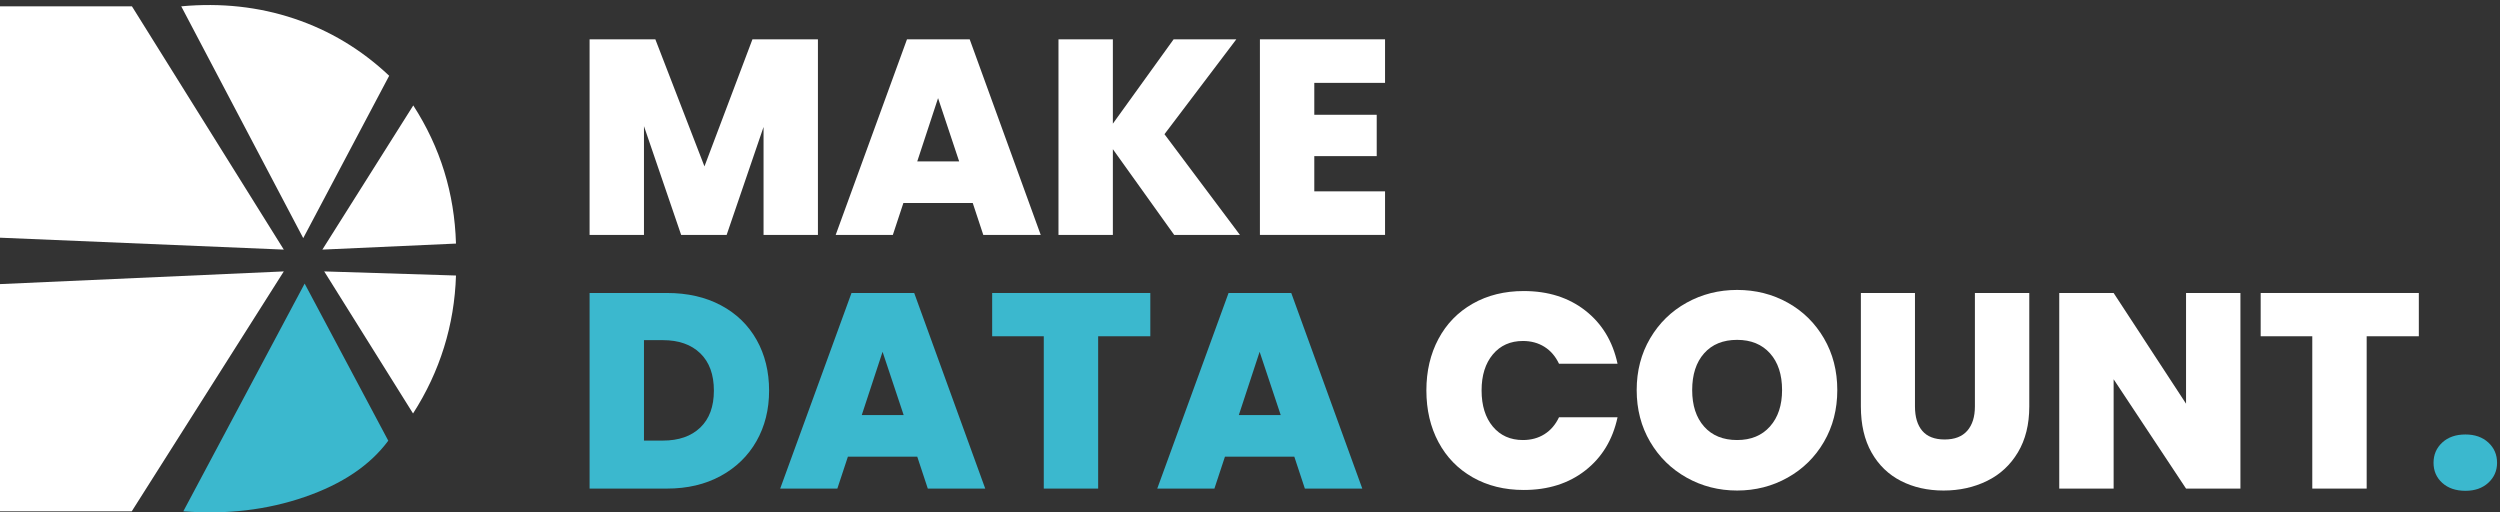
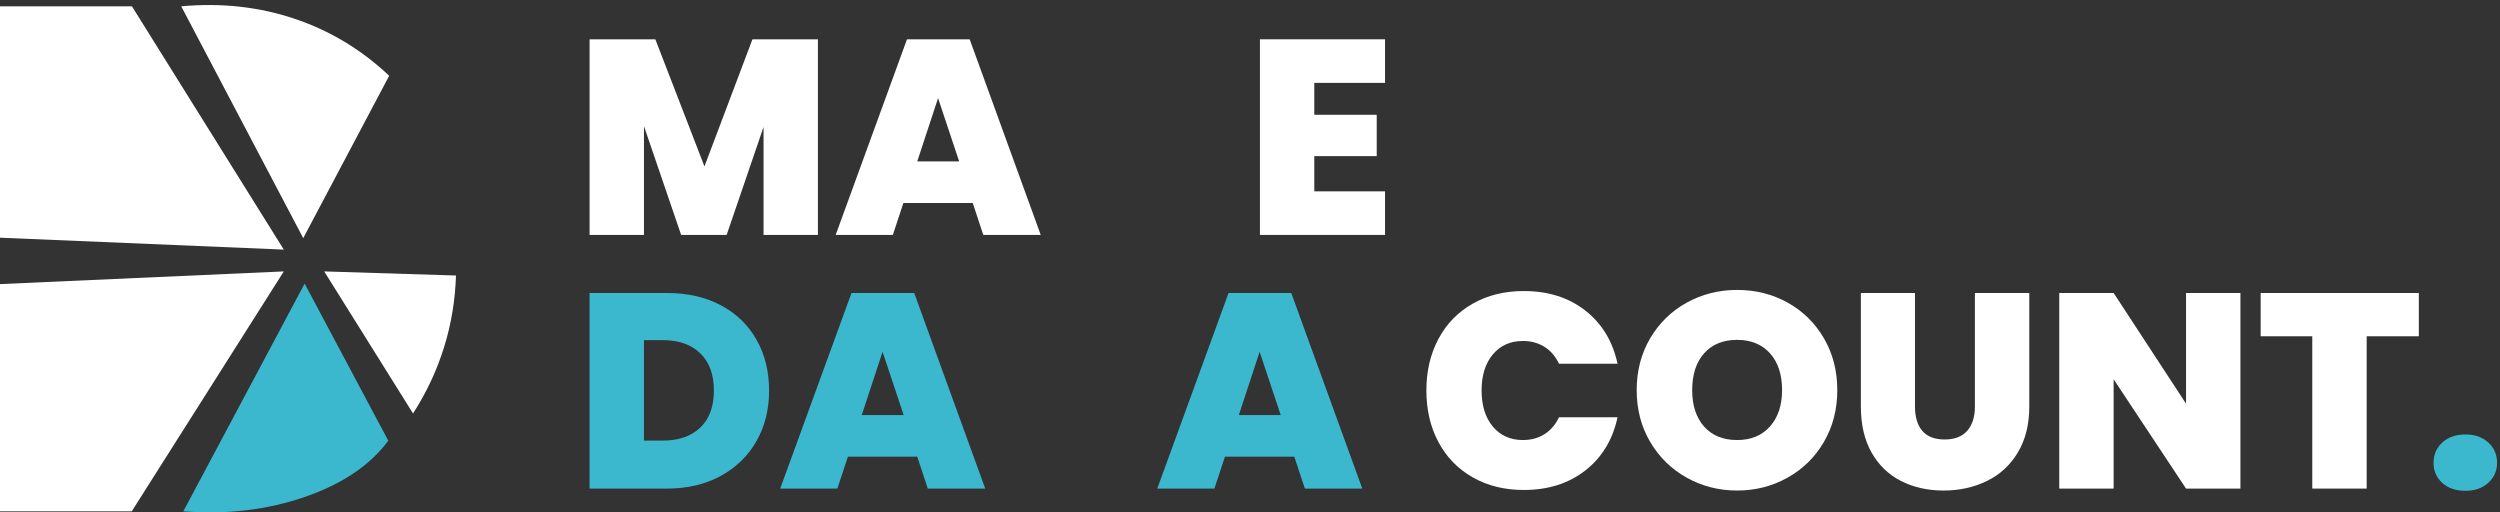
<svg xmlns="http://www.w3.org/2000/svg" width="283px" height="58px" viewBox="0 0 283 58" version="1.1">
  <rect x="0" y="0" width="283" height="58" fill="#333333" stroke="none" />
  <title>Group 9</title>
  <g id="Page-1-Copy" stroke="none" stroke-width="1" fill="none" fill-rule="evenodd">
    <g id="Option-1-Copy-5" transform="translate(-153, -37)">
      <g id="Group-9" transform="translate(153, 37.569)">
        <polygon id="Path" fill="#FFFFFF" points="0 0.147 0 26.338 32.126 27.686 14.935 0.147" />
        <polygon id="Path-2" fill="#FFFFFF" points="0 31.591 32.126 30.155 14.914 57.311 0 57.311" />
        <path d="M34.486,31.534 L43.953,49.318 C41.895,52.101 38.739,54.225 34.486,55.69 C30.232,57.156 25.654,57.696 20.751,57.311 L34.486,31.534 Z" id="Path-3" fill="#3BB8CE" />
        <path d="M36.701,30.155 L51.618,30.62 C51.529,33.427 51.077,36.14 50.261,38.759 C49.446,41.378 48.277,43.87 46.756,46.235 L36.701,30.155 Z" id="Path-4" fill="#FFFFFF" />
-         <path d="M36.492,27.686 L46.783,11.366 C48.317,13.746 49.484,16.233 50.286,18.827 C51.088,21.42 51.532,24.146 51.618,27.004 L36.492,27.686 Z" id="Path-5" fill="#FFFFFF" />
        <path d="M20.516,0.147 L34.326,26.387 L44.055,8.007 C40.904,5.037 37.318,2.88 33.298,1.538 C29.278,0.195 25.017,-0.268 20.516,0.147 Z" id="Path-6" fill="#FFFFFF" />
        <g id="Make-Data-Count." transform="translate(66.741, 3.881)" fill-rule="nonzero">
          <polygon id="Path" fill="#FFFFFF" points="25.848 0 25.848 22.142 19.693 22.142 19.693 9.925 15.515 22.142 10.365 22.142 6.156 9.831 6.156 22.142 0 22.142 0 0 7.444 0 13.003 14.385 18.436 0" />
          <path d="M43.374,18.53 L35.522,18.53 L34.329,22.142 L27.859,22.142 L35.93,0 L43.028,0 L51.069,22.142 L44.567,22.142 L43.374,18.53 Z M41.835,13.819 L39.448,6.658 L37.092,13.819 L41.835,13.819 Z" id="Shape" fill="#FFFFFF" />
-           <polygon id="Path" fill="#FFFFFF" points="66.176 22.142 59.235 12.437 59.235 22.142 53.079 22.142 53.079 0 59.235 0 59.235 9.548 66.113 0 73.211 0 65.077 10.741 73.619 22.142" />
          <polygon id="Path" fill="#FFFFFF" points="82.037 4.931 82.037 8.543 89.103 8.543 89.103 13.223 82.037 13.223 82.037 17.211 90.046 17.211 90.046 22.142 75.881 22.142 75.881 0 90.046 0 90.046 4.931" />
          <path d="M8.763,28.716 C11.087,28.716 13.123,29.181 14.872,30.113 C16.62,31.045 17.965,32.348 18.907,34.023 C19.85,35.698 20.321,37.614 20.321,39.771 C20.321,41.907 19.844,43.812 18.892,45.487 C17.939,47.162 16.588,48.476 14.84,49.429 C13.092,50.382 11.066,50.858 8.763,50.858 L0,50.858 L0,28.716 L8.763,28.716 Z M8.292,45.424 C10.092,45.424 11.506,44.932 12.532,43.948 C13.558,42.964 14.071,41.572 14.071,39.771 C14.071,37.949 13.558,36.541 12.532,35.547 C11.506,34.552 10.092,34.055 8.292,34.055 L6.156,34.055 L6.156,45.424 L8.292,45.424 Z" id="Shape" fill="#3BB8CE" />
          <path d="M37.092,47.246 L29.24,47.246 L28.047,50.858 L21.577,50.858 L29.649,28.716 L36.747,28.716 L44.787,50.858 L38.286,50.858 L37.092,47.246 Z M35.553,42.535 L33.166,35.374 L30.811,42.535 L35.553,42.535 Z" id="Shape" fill="#3BB8CE" />
-           <polygon id="Path" fill="#3BB8CE" points="63.475 28.716 63.475 33.615 57.57 33.615 57.57 50.858 51.414 50.858 51.414 33.615 45.572 33.615 45.572 28.716" />
          <path d="M79.775,47.246 L71.923,47.246 L70.73,50.858 L64.26,50.858 L72.332,28.716 L79.43,28.716 L87.47,50.858 L80.969,50.858 L79.775,47.246 Z M78.236,42.535 L75.849,35.374 L73.494,42.535 L78.236,42.535 Z" id="Shape" fill="#3BB8CE" />
          <path d="M94.725,39.74 C94.725,37.562 95.181,35.62 96.092,33.913 C97.002,32.207 98.295,30.877 99.97,29.925 C101.646,28.972 103.572,28.496 105.749,28.496 C108.513,28.496 110.837,29.234 112.722,30.71 C114.606,32.186 115.821,34.191 116.365,36.724 L109.738,36.724 C109.34,35.887 108.791,35.248 108.089,34.809 C107.388,34.369 106.577,34.149 105.655,34.149 C104.231,34.149 103.096,34.657 102.247,35.672 C101.399,36.688 100.975,38.044 100.975,39.74 C100.975,41.457 101.399,42.823 102.247,43.838 C103.096,44.854 104.231,45.362 105.655,45.362 C106.577,45.362 107.388,45.142 108.089,44.702 C108.791,44.262 109.34,43.624 109.738,42.786 L116.365,42.786 C115.821,45.32 114.606,47.325 112.722,48.801 C110.837,50.277 108.513,51.015 105.749,51.015 C103.572,51.015 101.646,50.539 99.97,49.586 C98.295,48.633 97.002,47.304 96.092,45.597 C95.181,43.891 94.725,41.938 94.725,39.74 Z" id="Path" fill="#FFFFFF" />
          <path d="M129.902,51.078 C127.829,51.078 125.924,50.591 124.186,49.617 C122.448,48.644 121.071,47.293 120.056,45.566 C119.04,43.838 118.532,41.886 118.532,39.708 C118.532,37.531 119.04,35.578 120.056,33.851 C121.071,32.123 122.448,30.778 124.186,29.815 C125.924,28.852 127.829,28.37 129.902,28.37 C131.996,28.37 133.906,28.852 135.634,29.815 C137.361,30.778 138.727,32.123 139.732,33.851 C140.738,35.578 141.24,37.531 141.24,39.708 C141.24,41.886 140.738,43.838 139.732,45.566 C138.727,47.293 137.356,48.644 135.618,49.617 C133.88,50.591 131.975,51.078 129.902,51.078 Z M129.902,45.362 C131.472,45.362 132.713,44.849 133.624,43.823 C134.535,42.797 134.99,41.425 134.99,39.708 C134.99,37.949 134.535,36.562 133.624,35.547 C132.713,34.531 131.472,34.023 129.902,34.023 C128.311,34.023 127.065,34.531 126.164,35.547 C125.264,36.562 124.814,37.949 124.814,39.708 C124.814,41.446 125.264,42.823 126.164,43.838 C127.065,44.854 128.311,45.362 129.902,45.362 Z" id="Shape" fill="#FFFFFF" />
          <path d="M150.034,28.716 L150.034,41.561 C150.034,42.755 150.312,43.676 150.866,44.325 C151.421,44.974 152.264,45.299 153.395,45.299 C154.525,45.299 155.379,44.969 155.955,44.309 C156.53,43.65 156.818,42.734 156.818,41.561 L156.818,28.716 L162.974,28.716 L162.974,41.561 C162.974,43.592 162.545,45.325 161.686,46.759 C160.828,48.193 159.661,49.272 158.184,49.994 C156.708,50.717 155.07,51.078 153.269,51.078 C151.468,51.078 149.861,50.717 148.448,49.994 C147.035,49.272 145.925,48.199 145.119,46.775 C144.313,45.351 143.91,43.613 143.91,41.561 L143.91,28.716 L150.034,28.716 Z" id="Path" fill="#FFFFFF" />
          <polygon id="Path" fill="#FFFFFF" points="186.875 50.858 180.719 50.858 172.522 38.483 172.522 50.858 166.366 50.858 166.366 28.716 172.522 28.716 180.719 41.247 180.719 28.716 186.875 28.716" />
          <polygon id="Path" fill="#FFFFFF" points="207.07 28.716 207.07 33.615 201.166 33.615 201.166 50.858 195.01 50.858 195.01 33.615 189.168 33.615 189.168 28.716" />
          <path d="M212.347,51.109 C211.258,51.109 210.384,50.811 209.724,50.214 C209.065,49.617 208.735,48.858 208.735,47.937 C208.735,47.016 209.065,46.251 209.724,45.644 C210.384,45.037 211.258,44.733 212.347,44.733 C213.415,44.733 214.278,45.037 214.938,45.644 C215.598,46.251 215.927,47.016 215.927,47.937 C215.927,48.837 215.598,49.591 214.938,50.198 C214.278,50.806 213.415,51.109 212.347,51.109 Z" id="Path" fill="#3BB8CE" />
        </g>
      </g>
    </g>
  </g>
</svg>